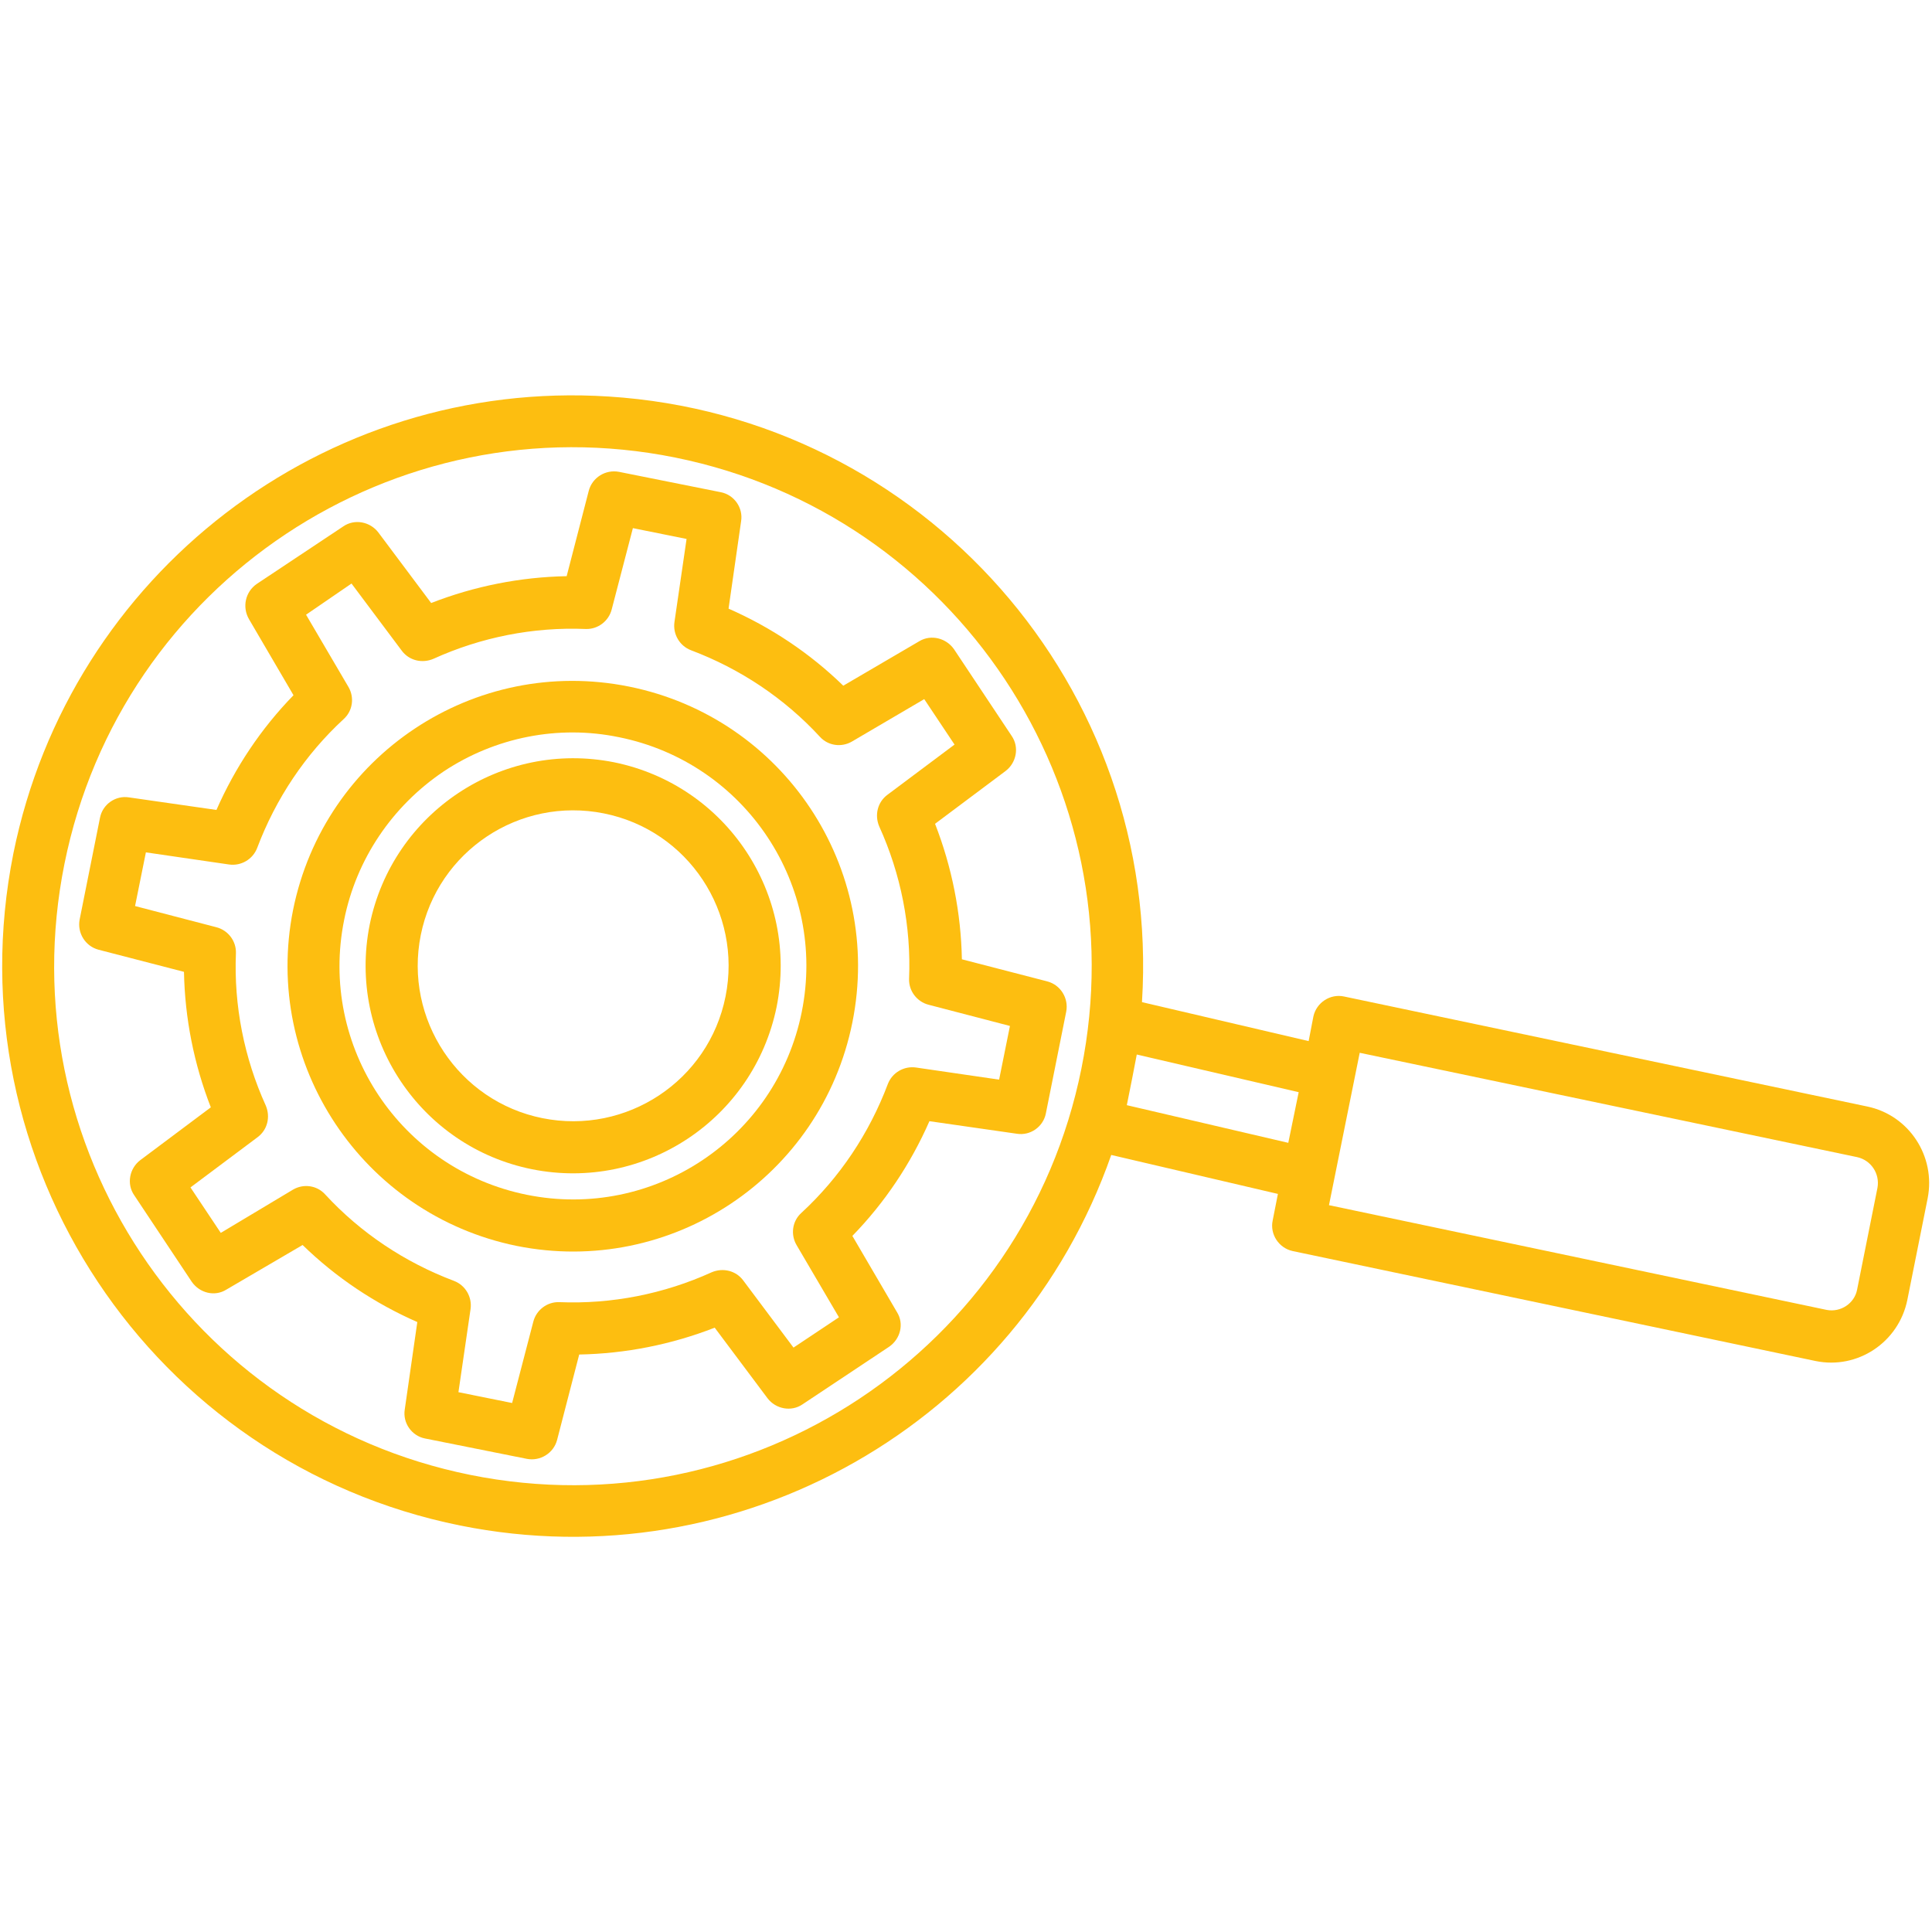
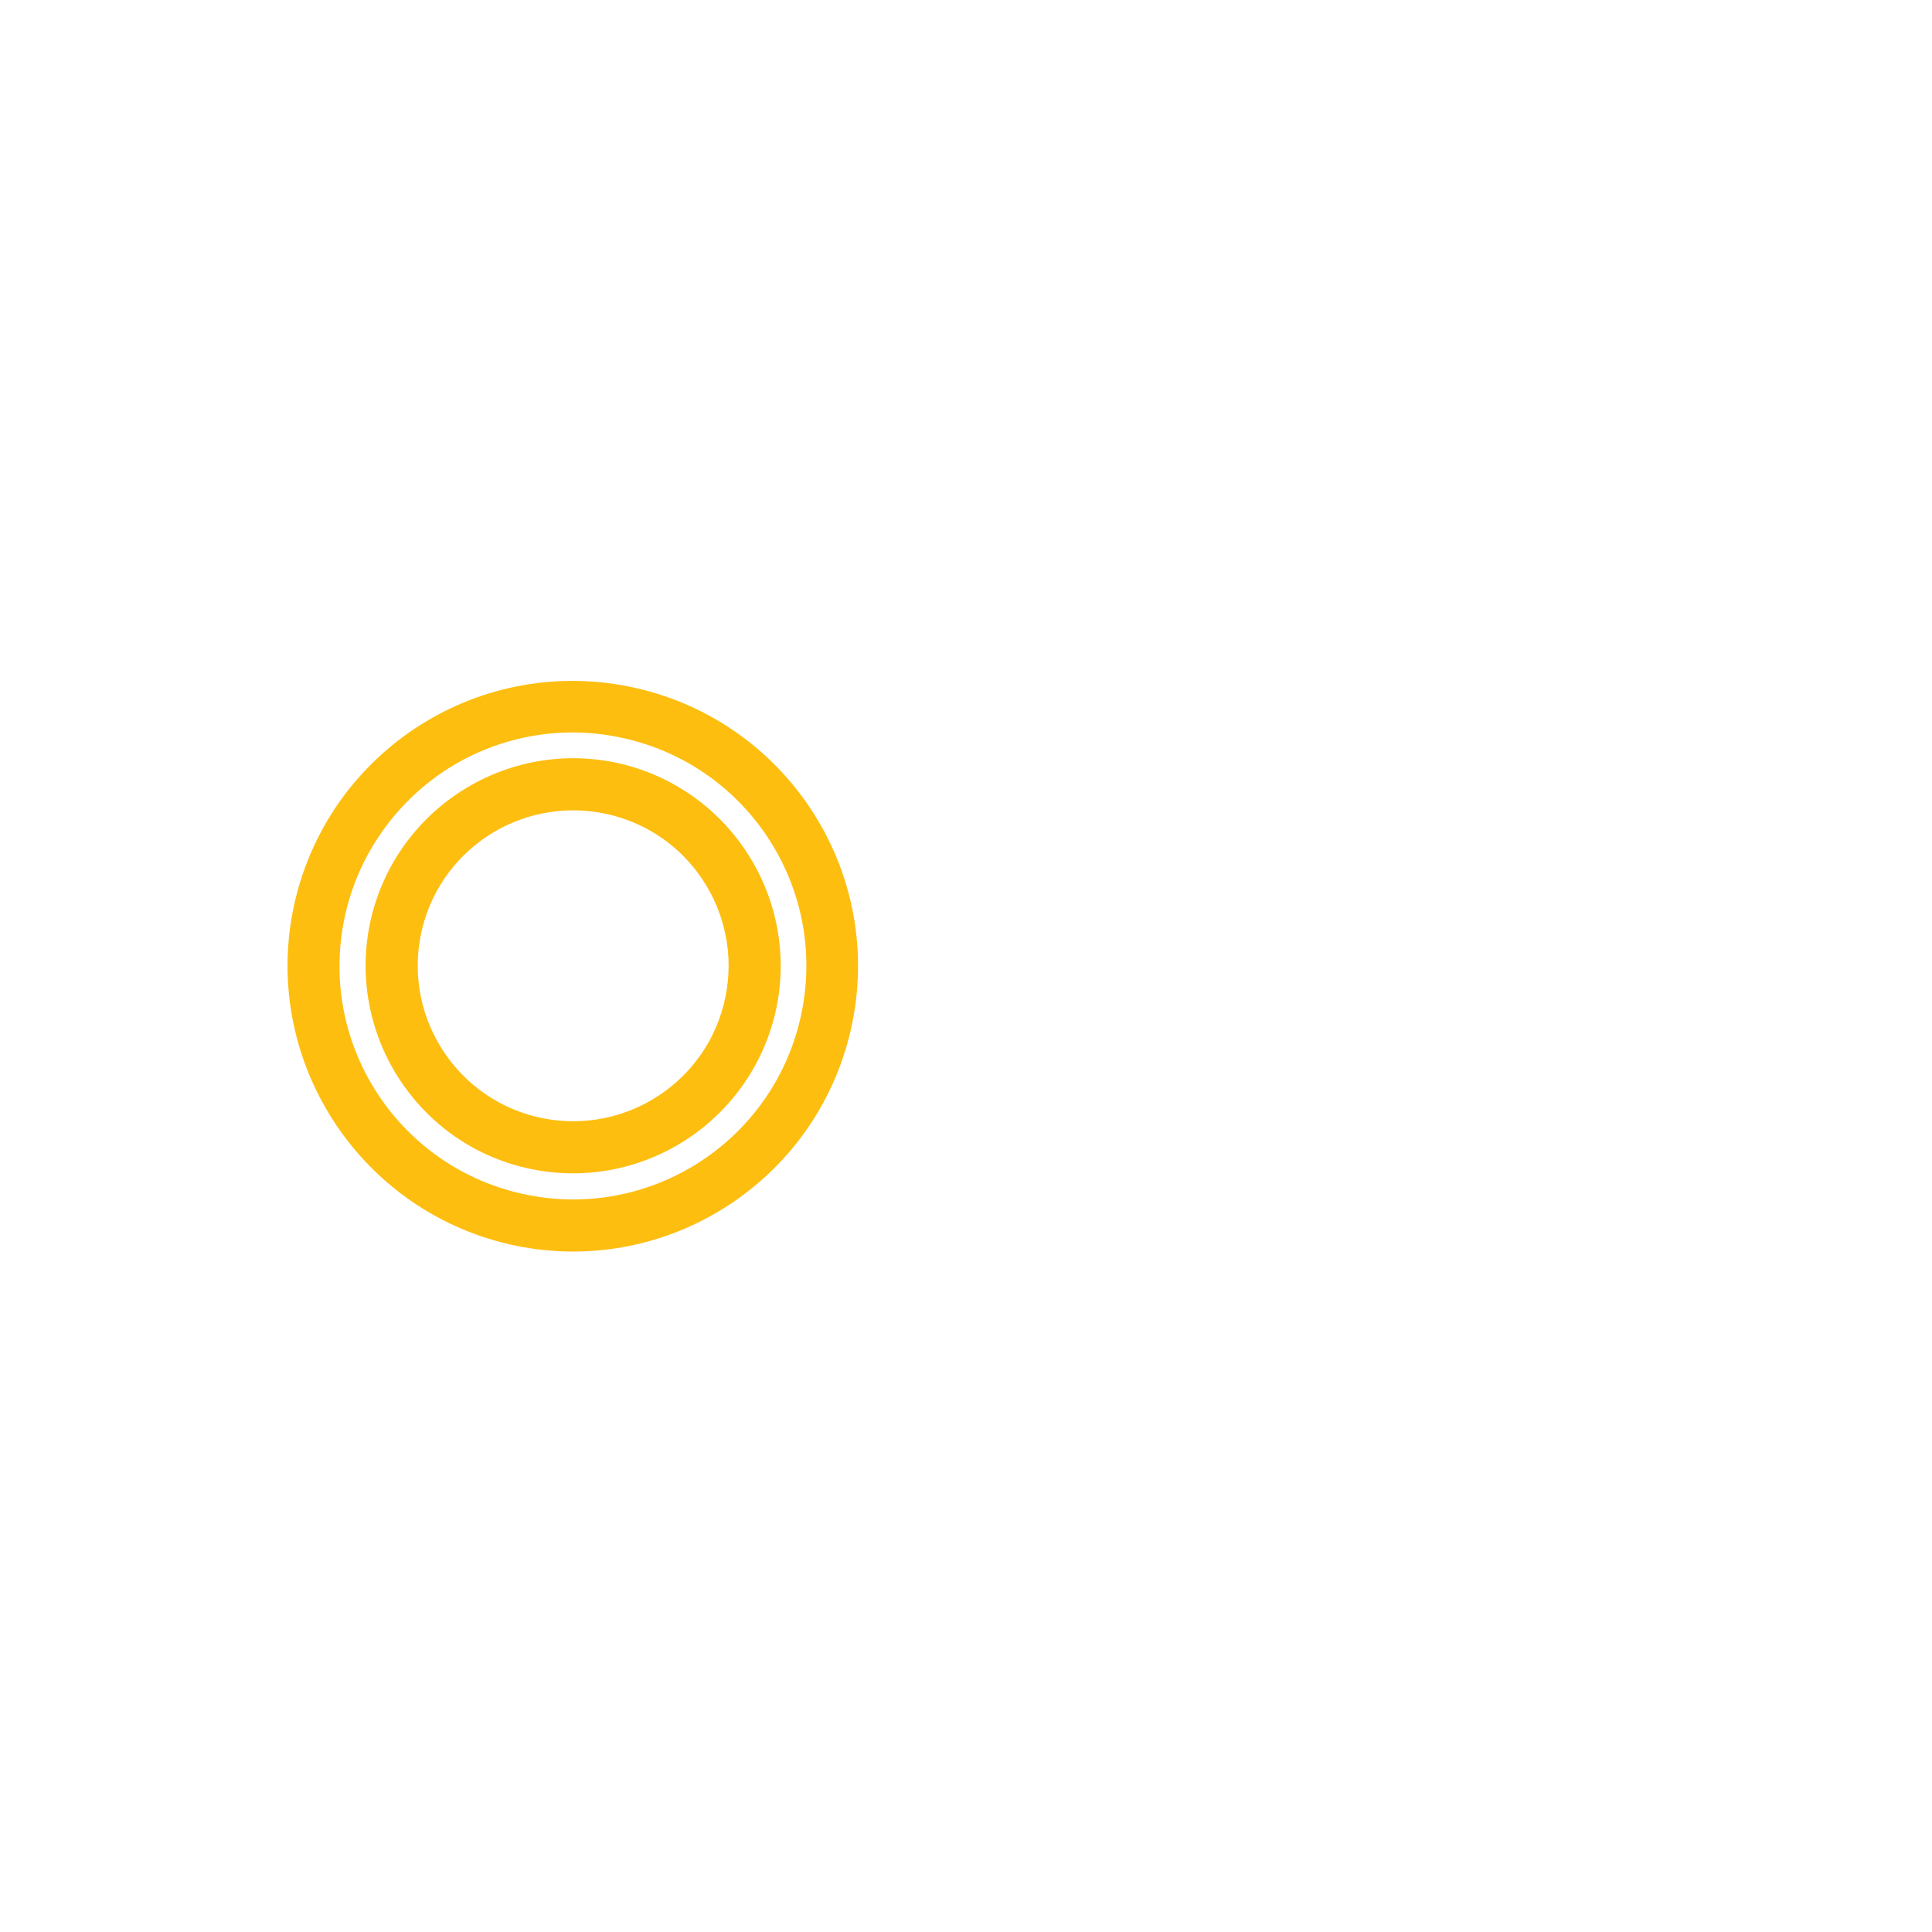
<svg xmlns="http://www.w3.org/2000/svg" version="1.1" id="Capa_1" x="0px" y="0px" viewBox="0 0 446.3 446.3" style="enable-background:new 0 0 446.3 446.3;" xml:space="preserve">
  <style type="text/css"> .st0{fill:#FDBE10;} </style>
-   <path class="st0" d="M57.5,143l10.3,17.6c-7.5,7.7-13.5,16.7-17.8,26.5l-20.2-2.9c-3.1-0.5-6.1,1.6-6.7,4.7l-4.7,23.5 c-0.6,3.1,1.3,6.2,4.4,7l19.7,5.1c0.2,10.7,2.3,21.3,6.2,31.3l-16.3,12.2c-2.5,1.9-3.2,5.5-1.4,8.1l13.3,20c1.8,2.6,5.3,3.5,8,1.8 l17.6-10.3c7.7,7.5,16.7,13.5,26.5,17.8l-2.9,20.2c-0.5,3.1,1.6,6.1,4.7,6.7l23.5,4.7c3.1,0.6,6.2-1.3,7-4.4l5.1-19.7 c10.7-0.2,21.3-2.3,31.3-6.2l12.2,16.3c1.9,2.5,5.5,3.2,8.1,1.4l20-13.3c2.6-1.8,3.5-5.3,1.8-8l-10.3-17.6 c7.5-7.7,13.5-16.7,17.8-26.5l20.2,2.9c3.1,0.5,6.1-1.6,6.7-4.7l4.7-23.5c0.6-3.1-1.3-6.2-4.4-7l-19.7-5.1 c-0.2-10.7-2.3-21.3-6.2-31.3l16.3-12.2c2.5-1.9,3.2-5.5,1.4-8.1l-13.3-20c-1.8-2.6-5.3-3.5-8-1.9l-17.6,10.3 c-7.7-7.5-16.7-13.5-26.5-17.8l2.9-20.2c0.5-3.1-1.6-6.1-4.7-6.7l-23.5-4.7c-3.1-0.6-6.2,1.3-7,4.4l-5.1,19.7 c-10.7,0.2-21.3,2.3-31.3,6.2l-12.2-16.3c-1.9-2.5-5.5-3.2-8.1-1.4l-20,13.3C56.7,136.7,55.9,140.2,57.5,143z M81.2,134.8l11.6,15.5 c1.7,2.3,4.7,3,7.3,1.9c11-5,23.1-7.4,35.2-6.9c2.8,0.1,5.3-1.8,6-4.5l4.9-18.8l12.4,2.5l-2.8,19.2c-0.4,2.8,1.2,5.5,3.8,6.5 c11.4,4.3,21.6,11.1,29.8,20c1.9,2.1,5,2.5,7.4,1.1l16.7-9.8l7,10.5l-15.5,11.6c-2.3,1.7-3,4.7-1.9,7.3c5,11,7.4,23.1,6.9,35.2 c-0.1,2.8,1.8,5.3,4.5,6l18.8,4.9l-2.5,12.4l-19.2-2.8c-2.8-0.4-5.5,1.2-6.5,3.8c-4.3,11.4-11.1,21.6-20,29.8 c-2.1,1.9-2.5,5-1.1,7.4l9.8,16.7l-10.5,7l-11.6-15.5c-1.7-2.3-4.7-3-7.3-1.9c-11,5-23.1,7.4-35.2,6.9c-2.8-0.1-5.3,1.8-6,4.5 l-4.9,18.8l-12.4-2.5l2.8-19.2c0.4-2.8-1.2-5.5-3.8-6.5c-11.4-4.3-21.6-11.1-29.8-20c-1.9-2.1-5-2.5-7.4-1.1L51,284.8l-7-10.5 l15.5-11.6c2.3-1.7,3-4.7,1.9-7.3c-5-11-7.4-23.1-6.9-35.2c0.1-2.8-1.8-5.3-4.5-6l-18.8-4.9l2.5-12.4l19.2,2.8 c2.8,0.4,5.5-1.2,6.5-3.8c4.3-11.4,11.1-21.6,20-29.8c2.1-1.9,2.5-5,1.1-7.4l-9.8-16.7L81.2,134.8z" />
  <path class="st0" d="M122.9,270.1c26,5.2,51.2-11.6,56.5-37.5c5.2-26-11.6-51.2-37.5-56.5c-26-5.2-51.2,11.6-56.5,37.5 C80.2,239.6,97,264.9,122.9,270.1z M139.5,187.9c19.5,3.9,32,22.9,28.1,42.3c-3.9,19.5-22.9,32-42.3,28.1 c-19.4-3.9-32-22.9-28.1-42.3C101.1,196.6,120,184,139.5,187.9L139.5,187.9z" />
  <path class="st0" d="M119.3,287.8c35.7,7.2,70.4-15.9,77.6-51.6c7.2-35.7-15.9-70.4-51.6-77.6c-35.7-7.2-70.4,15.9-77.6,51.6 c0,0,0,0,0,0C60.6,245.8,83.7,280.5,119.3,287.8z M143,170.3c29.2,5.9,48.1,34.3,42.2,63.5c-5.9,29.2-34.3,48.1-63.5,42.2 s-48.1-34.3-42.2-63.5c2.8-14,11.1-26.3,23-34.3C114.4,170.3,129,167.4,143,170.3z" />
-   <path class="st0" d="M3.1,197.1C-11.2,268.5,35,338,106.3,352.4c64.5,13,128.7-23.6,150.4-85.6l38.5,9l-1.2,6.1 c-0.7,3.2,1.4,6.4,4.6,7.1l120.8,25.4c9.7,2,19.2-4.3,21.2-14.1l4.7-23.5c1.9-9.7-4.3-19.2-14-21.2l-120.8-25.4 c-3.2-0.7-6.4,1.4-7.1,4.6c0,0,0,0,0,0l-1.1,5.7l-38.5-9c4.6-72.7-50.6-135.3-123.2-139.9C74.9,87.4,16.2,132.5,3.1,197.1z M429,267.3c3.2,0.7,5.3,3.8,4.7,7.1l-4.7,23.5c-0.6,3.2-3.8,5.3-7,4.7l-115-24.2l7.1-35.2L429,267.3z M300,252.3l-2.4,11.7 l-37.3-8.7l1.2-6l0,0l0,0l1.1-5.7L300,252.3z M156,105.7c64.8,13.1,106.9,76.4,93.8,141.2l0,0c-13.1,64.9-76.3,106.9-141.2,93.8 C43.8,327.6,1.8,264.4,14.9,199.5C28,134.6,91.2,92.6,156,105.7L156,105.7z" />
</svg>